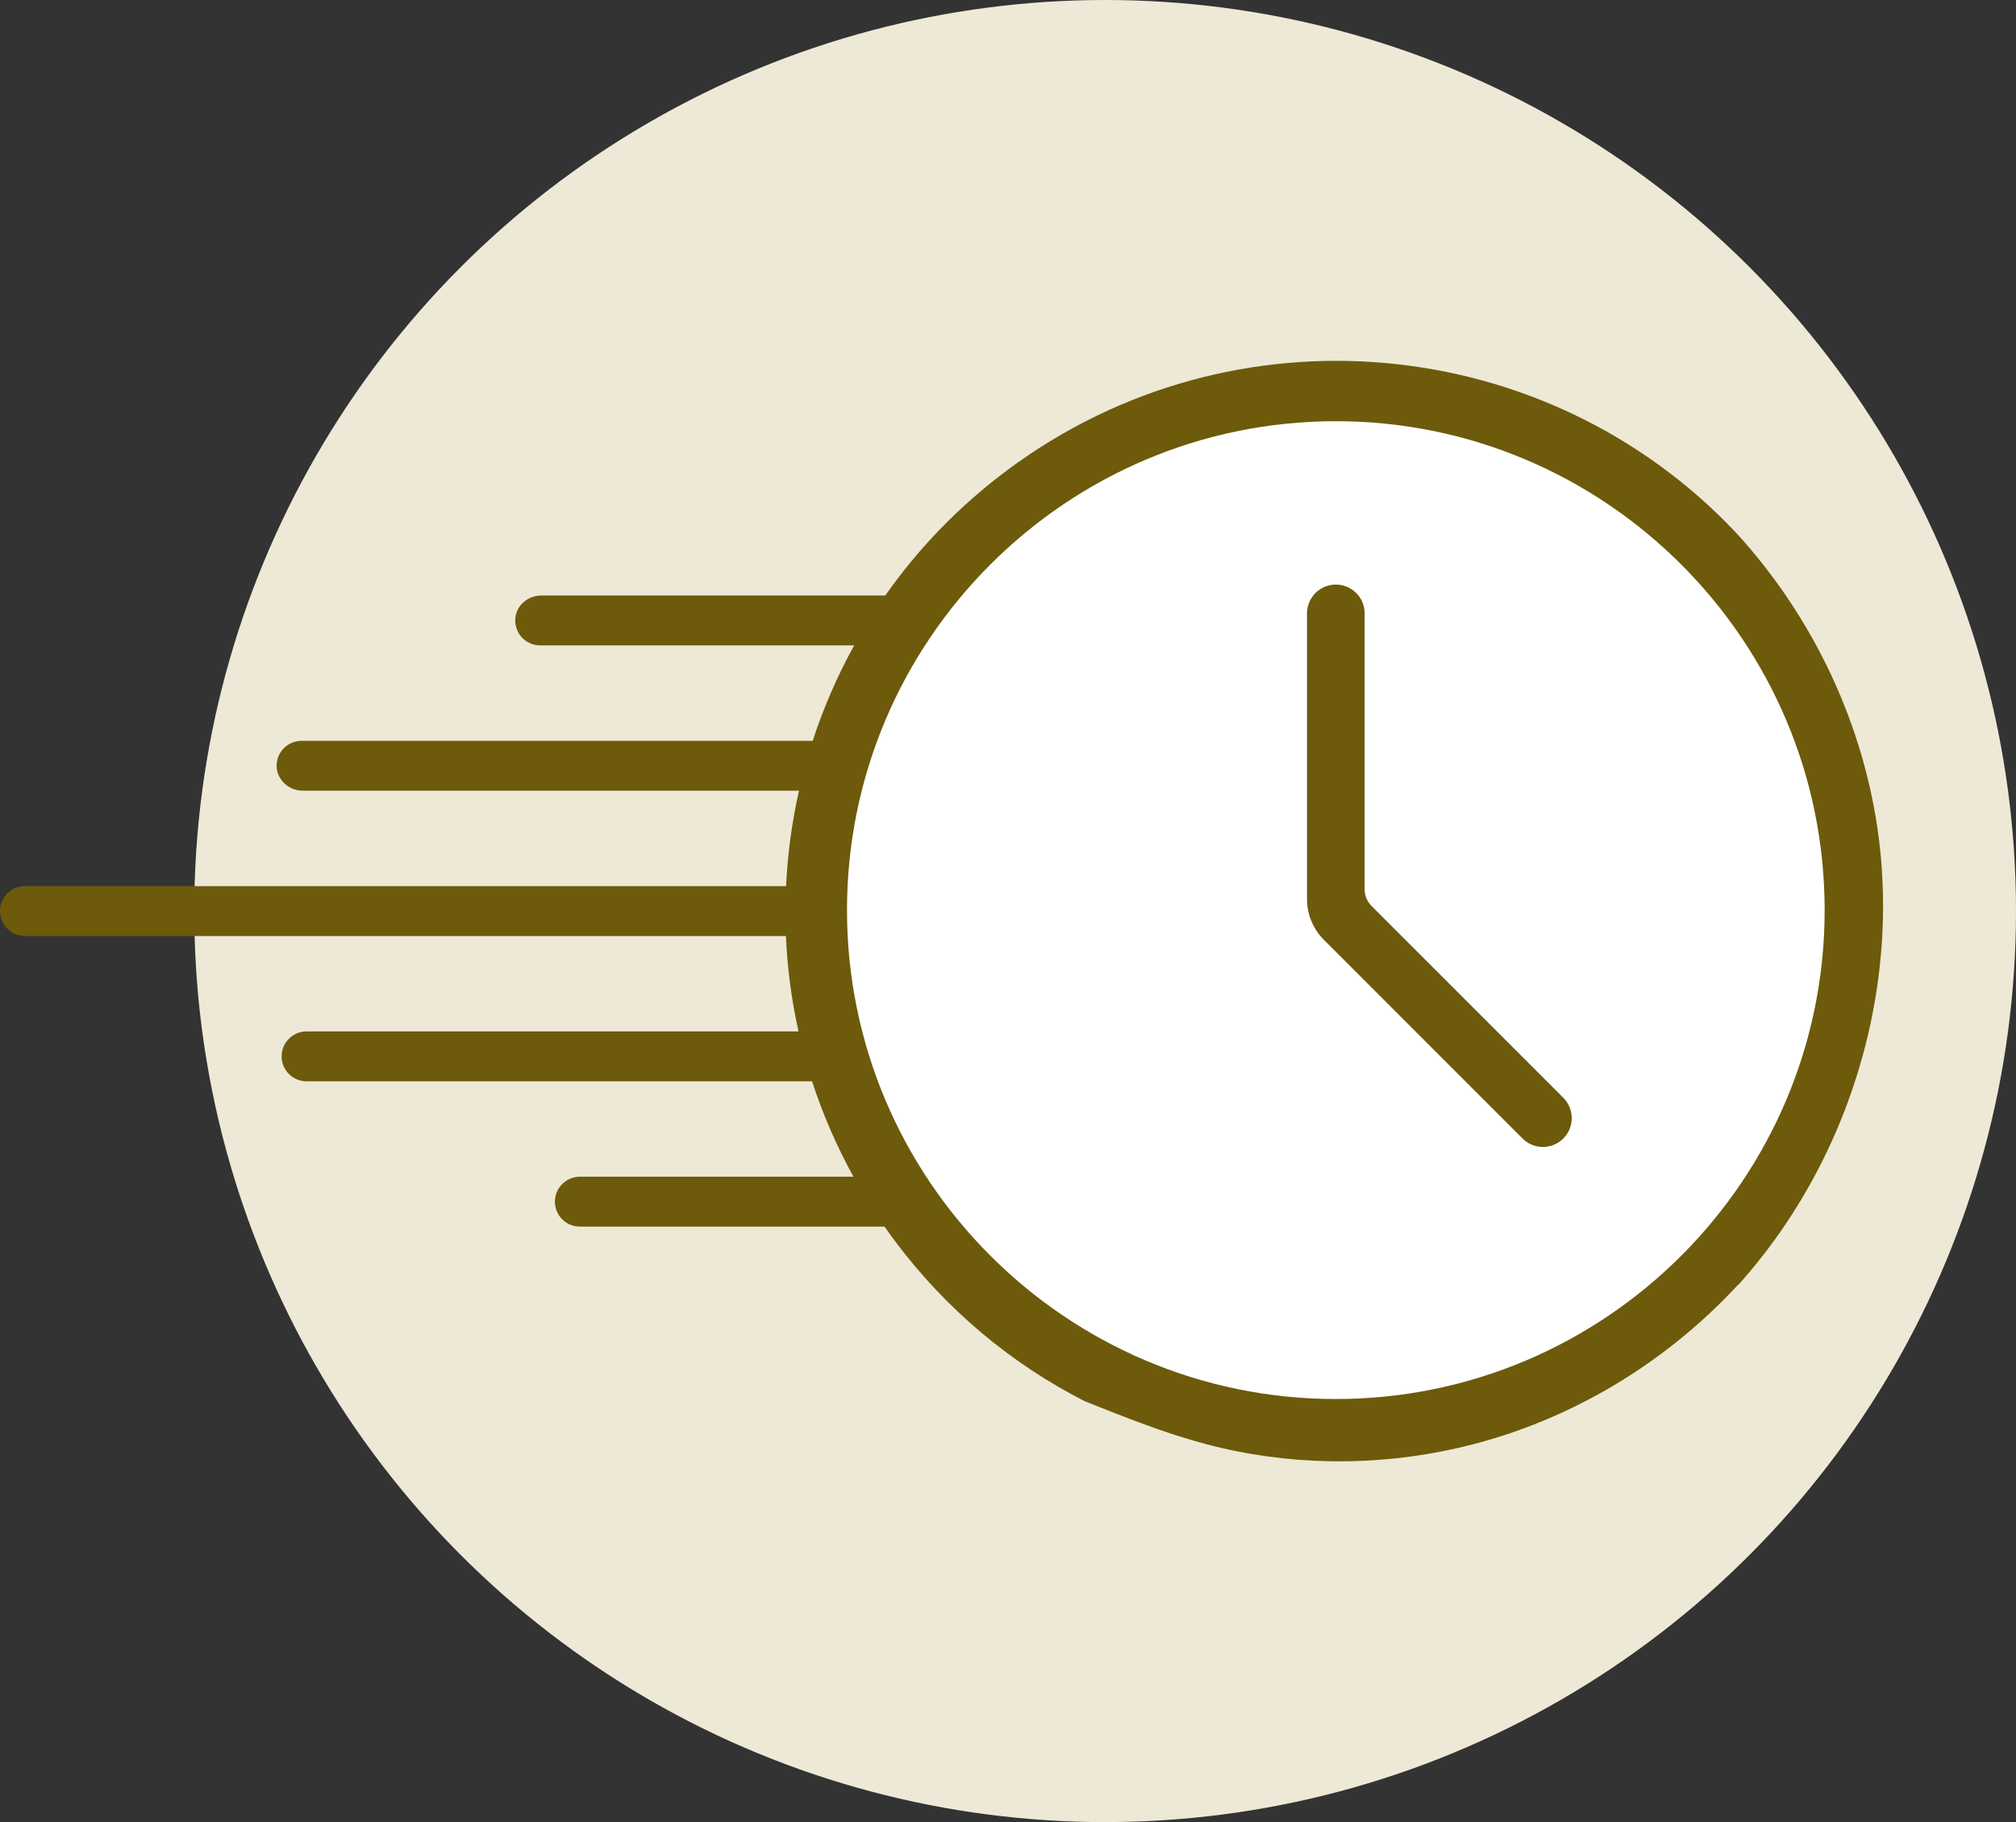
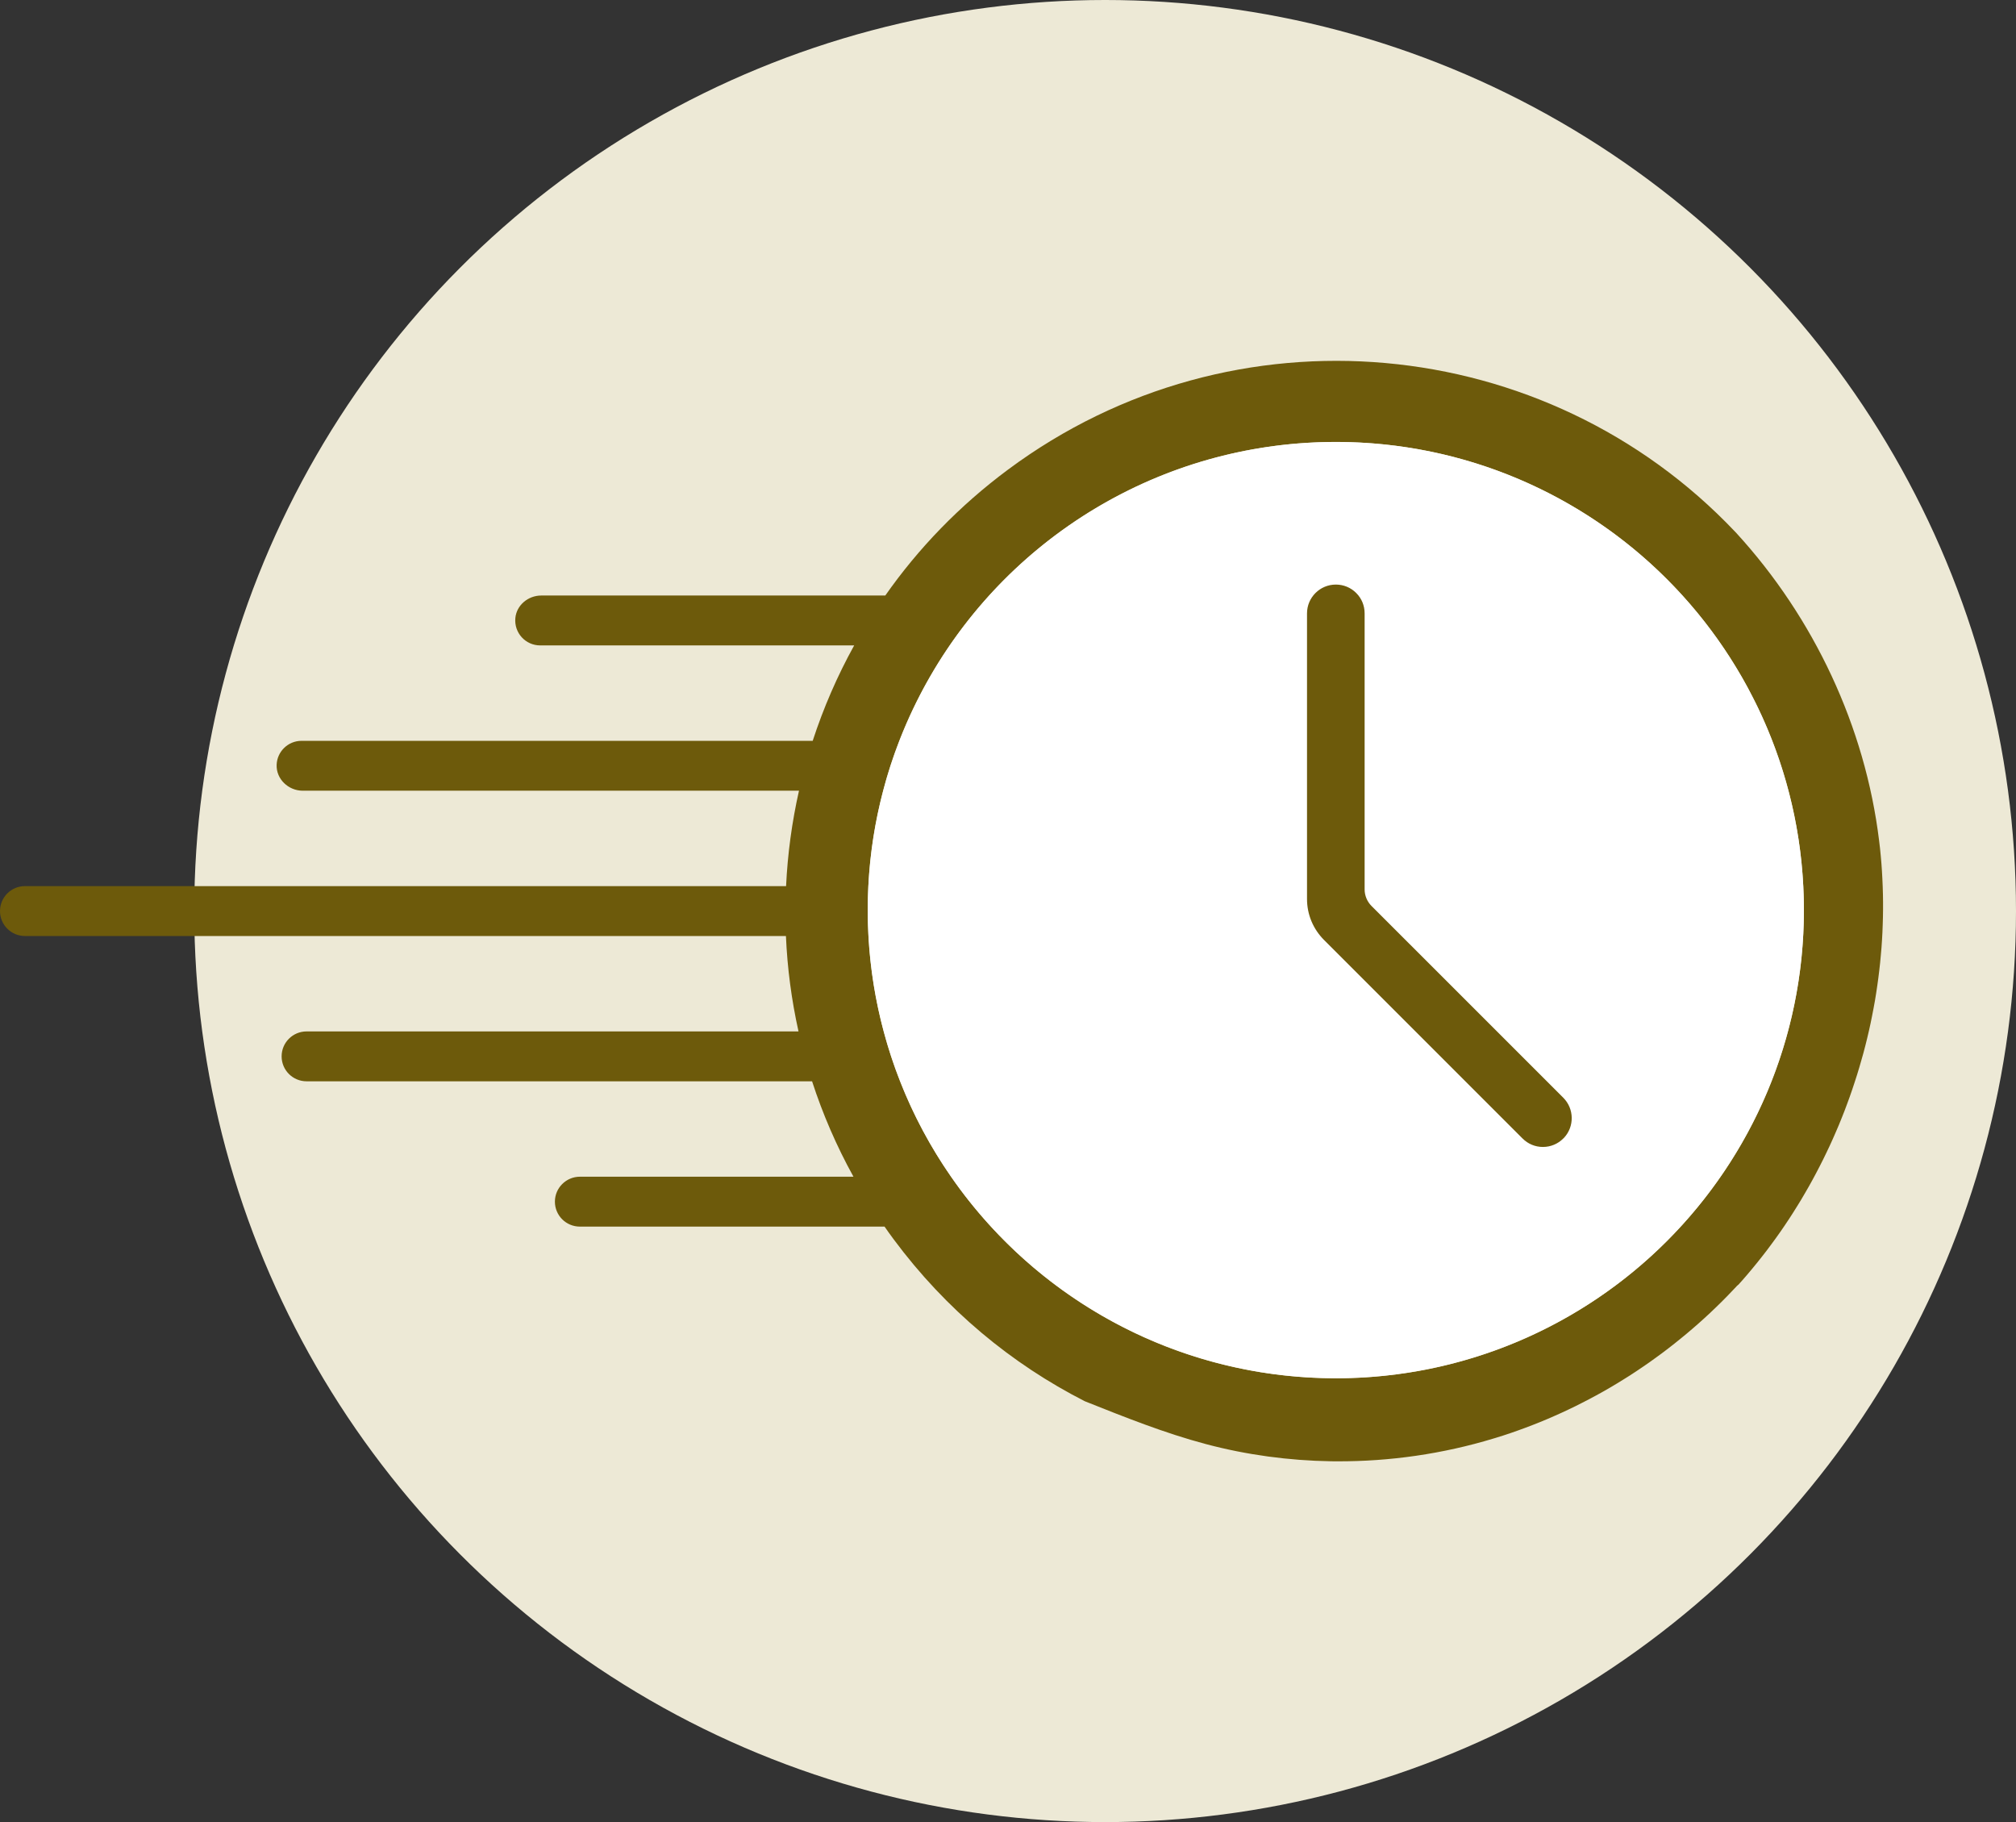
<svg xmlns="http://www.w3.org/2000/svg" id="_レイヤー_2" viewBox="0 0 97.171 87.807">
  <rect x="0" y="0" width="97.171" height="87.807" fill="#333333" stroke="none" />
  <g id="_レイヤー_1-2">
    <circle cx="53.267" cy="43.904" r="43.904" style="fill:#ede9d6;" />
    <path d="M90.757,43.087c-.005-.123-.007-.245-.011-.368-.005-.123-.009-.243-.016-.365-.007-.123-.014-.245-.02-.368-.007-.123-.016-.245-.025-.368-.011-.123-.02-.245-.032-.368-.011-.12-.025-.243-.036-.365-.014-.12-.027-.243-.043-.363-.67-5.499-3.143-10.751-6.879-14.831-.025-.027-.048-.052-.075-.079-9.096-9.584-24.141-11.068-35.032-2.982-2.347,1.743-4.326,3.799-5.917,6.069v0h-16.583c-.628,0-1.188.459-1.248,1.084-.068.717.493,1.32,1.196,1.32h15.135c-.815,1.473-1.482,3.014-1.999,4.598H14.534c-.331,0-.631.134-.849.352-.207.207-.338.487-.351.8-.029.688.566,1.252,1.255,1.252h23.922c-.34,1.511-.549,3.05-.622,4.598H1.203c-.334,0-.633.134-.851.352-.218.218-.352.52-.352.851,0,.663.538,1.201,1.203,1.201h36.679c.066,1.539.268,3.077.606,4.598H14.777c-.331,0-.633.134-.851.352-.218.218-.352.517-.352.851,0,.663.538,1.201,1.203,1.201h24.365c.511,1.573,1.173,3.111,1.995,4.598h-13.188c-.331,0-.633.136-.851.354-.218.218-.352.517-.352.849,0,.663.538,1.201,1.203,1.201h14.686c.143.209.293.415.445.62,2.515,3.386,5.685,6.001,9.207,7.796,0,0,.002,0,.005.002,1.925.767,3.856,1.539,5.833,2.063,1.963.522,3.992.794,6.023.828.098,0,.195.002.293.002,2.553.011,5.111-.359,7.555-1.101.03-.009.061-.018.091-.027.12-.036.241-.075.361-.113.118-.039.238-.079.356-.118.12-.041.238-.082.356-.125.118-.041.236-.084.354-.129.118-.043.236-.089.352-.134.118-.045.234-.091.349-.138.118-.048.234-.095.35-.145.116-.048.229-.098.345-.15.116-.05.229-.102.345-.154.113-.052.227-.104.34-.159l.34-.163c.111-.057.225-.111.336-.17.111-.057.222-.113.334-.172.111-.059.222-.118.334-.179.109-.059.22-.12.329-.182.109-.064.218-.125.327-.188.109-.064.216-.127.325-.193.107-.064.213-.129.32-.197.107-.066.213-.134.32-.2.104-.068.209-.138.315-.207.104-.07.209-.141.313-.211.102-.07.207-.143.309-.213.102-.073.204-.145.306-.22.102-.073.204-.147.304-.222.102-.075.202-.152.302-.229.1-.075.197-.152.297-.232.098-.077.195-.157.293-.236.098-.077.195-.159.29-.238.098-.082.193-.163.288-.245.095-.082.191-.163.284-.247.095-.084.188-.168.281-.252.093-.084.184-.17.277-.256.091-.086.182-.172.272-.259.091-.089.182-.175.27-.263.088-.089.177-.179.266-.268.088-.091.175-.182.261-.272l.129-.136c.023-.023.043-.045.066-.068.02-.023.039-.048.064-.066.02-.014.039-.03.057-.048.02-.025.041-.048.061-.07.041-.045.082-.091.123-.136.079-.093.161-.186.241-.279.079-.093.159-.188.236-.281.079-.095.157-.191.234-.286.077-.095.154-.191.229-.288.075-.095.15-.193.225-.29.075-.098.148-.195.22-.295.075-.098.145-.197.218-.297.073-.1.143-.2.213-.3.075-.107.148-.216.223-.325.074-.111.148-.222.222-.333.056-.087.113-.174.168-.261.066-.102.132-.207.195-.311.066-.104.129-.209.193-.313.064-.104.125-.211.186-.318.064-.104.125-.211.184-.318.061-.107.12-.216.179-.322.059-.107.118-.216.175-.325.057-.109.113-.218.17-.327.057-.109.111-.218.166-.327.054-.111.109-.22.161-.331.054-.111.107-.222.159-.334.05-.111.102-.222.152-.334.05-.113.1-.225.148-.338.05-.113.098-.225.145-.338.048-.113.093-.227.138-.34.045-.116.091-.229.136-.343.043-.116.086-.229.129-.345.04-.108.079-.217.119-.325.044-.118.085-.237.124-.357.04-.12.082-.24.12-.362.039-.116.077-.232.113-.35.036-.118.073-.234.107-.352.036-.118.07-.236.102-.354.034-.118.066-.236.1-.354.031-.116.059-.23.09-.343.03-.12.059-.24.089-.359.028-.122.059-.246.087-.371.027-.118.052-.238.079-.359.025-.12.05-.241.073-.361.025-.12.048-.241.07-.361.023-.12.043-.241.066-.363.02-.12.039-.241.059-.363.018-.12.036-.241.054-.363.018-.12.034-.243.05-.363.016-.123.032-.245.045-.365.014-.123.027-.245.041-.365.011-.123.023-.245.034-.368.011-.12.023-.243.032-.365.009-.123.016-.245.025-.368.007-.123.014-.245.02-.368.005-.123.009-.245.014-.365.005-.123.009-.245.011-.368.002-.123.005-.245.005-.368v-.37c0-.123-.002-.245-.005-.368ZM64.385,66.419c-6.579,0-12.503-2.816-16.624-7.312-.694-.756-1.339-1.559-1.922-2.403-.99-1.423-1.818-2.964-2.458-4.598-.309-.781-.572-1.582-.79-2.403-.397-1.477-.647-3.016-.733-4.598-.023-.413-.034-.828-.034-1.246,0-.388.009-.774.029-1.157.079-1.582.322-3.118.713-4.598.213-.822.474-1.623.778-2.403,3.27-8.429,11.456-14.402,21.04-14.402,12.462,0,22.563,10.099,22.563,22.561,0,12.46-10.101,22.561-22.563,22.561Z" style="fill:#6d5a0b;" />
-     <path d="M64.386,67.42c-12.991,0-23.561-10.569-23.561-23.561s10.569-23.561,23.561-23.561c12.992,0,23.562,10.569,23.562,23.561s-10.569,23.561-23.562,23.561Z" style="fill:#fff;" />
    <circle cx="64.387" cy="43.858" r="22.561" style="fill:#fff;" />
    <path d="M74.368,55.273c-.37,0-.719-.145-.98-.407l-9.57-9.568c-.529-.531-.82-1.233-.82-1.976v-13.762c0-.766.623-1.389,1.389-1.389.373,0,.722.144.982.406.263.261.406.609.406.983v13.302c0,.297.121.587.331.797l9.246,9.243c.528.531.54,1.385.035,1.928l-.038.036c-.262.263-.61.407-.98.407Z" style="fill:#6d5a0b;" />
  </g>
</svg>